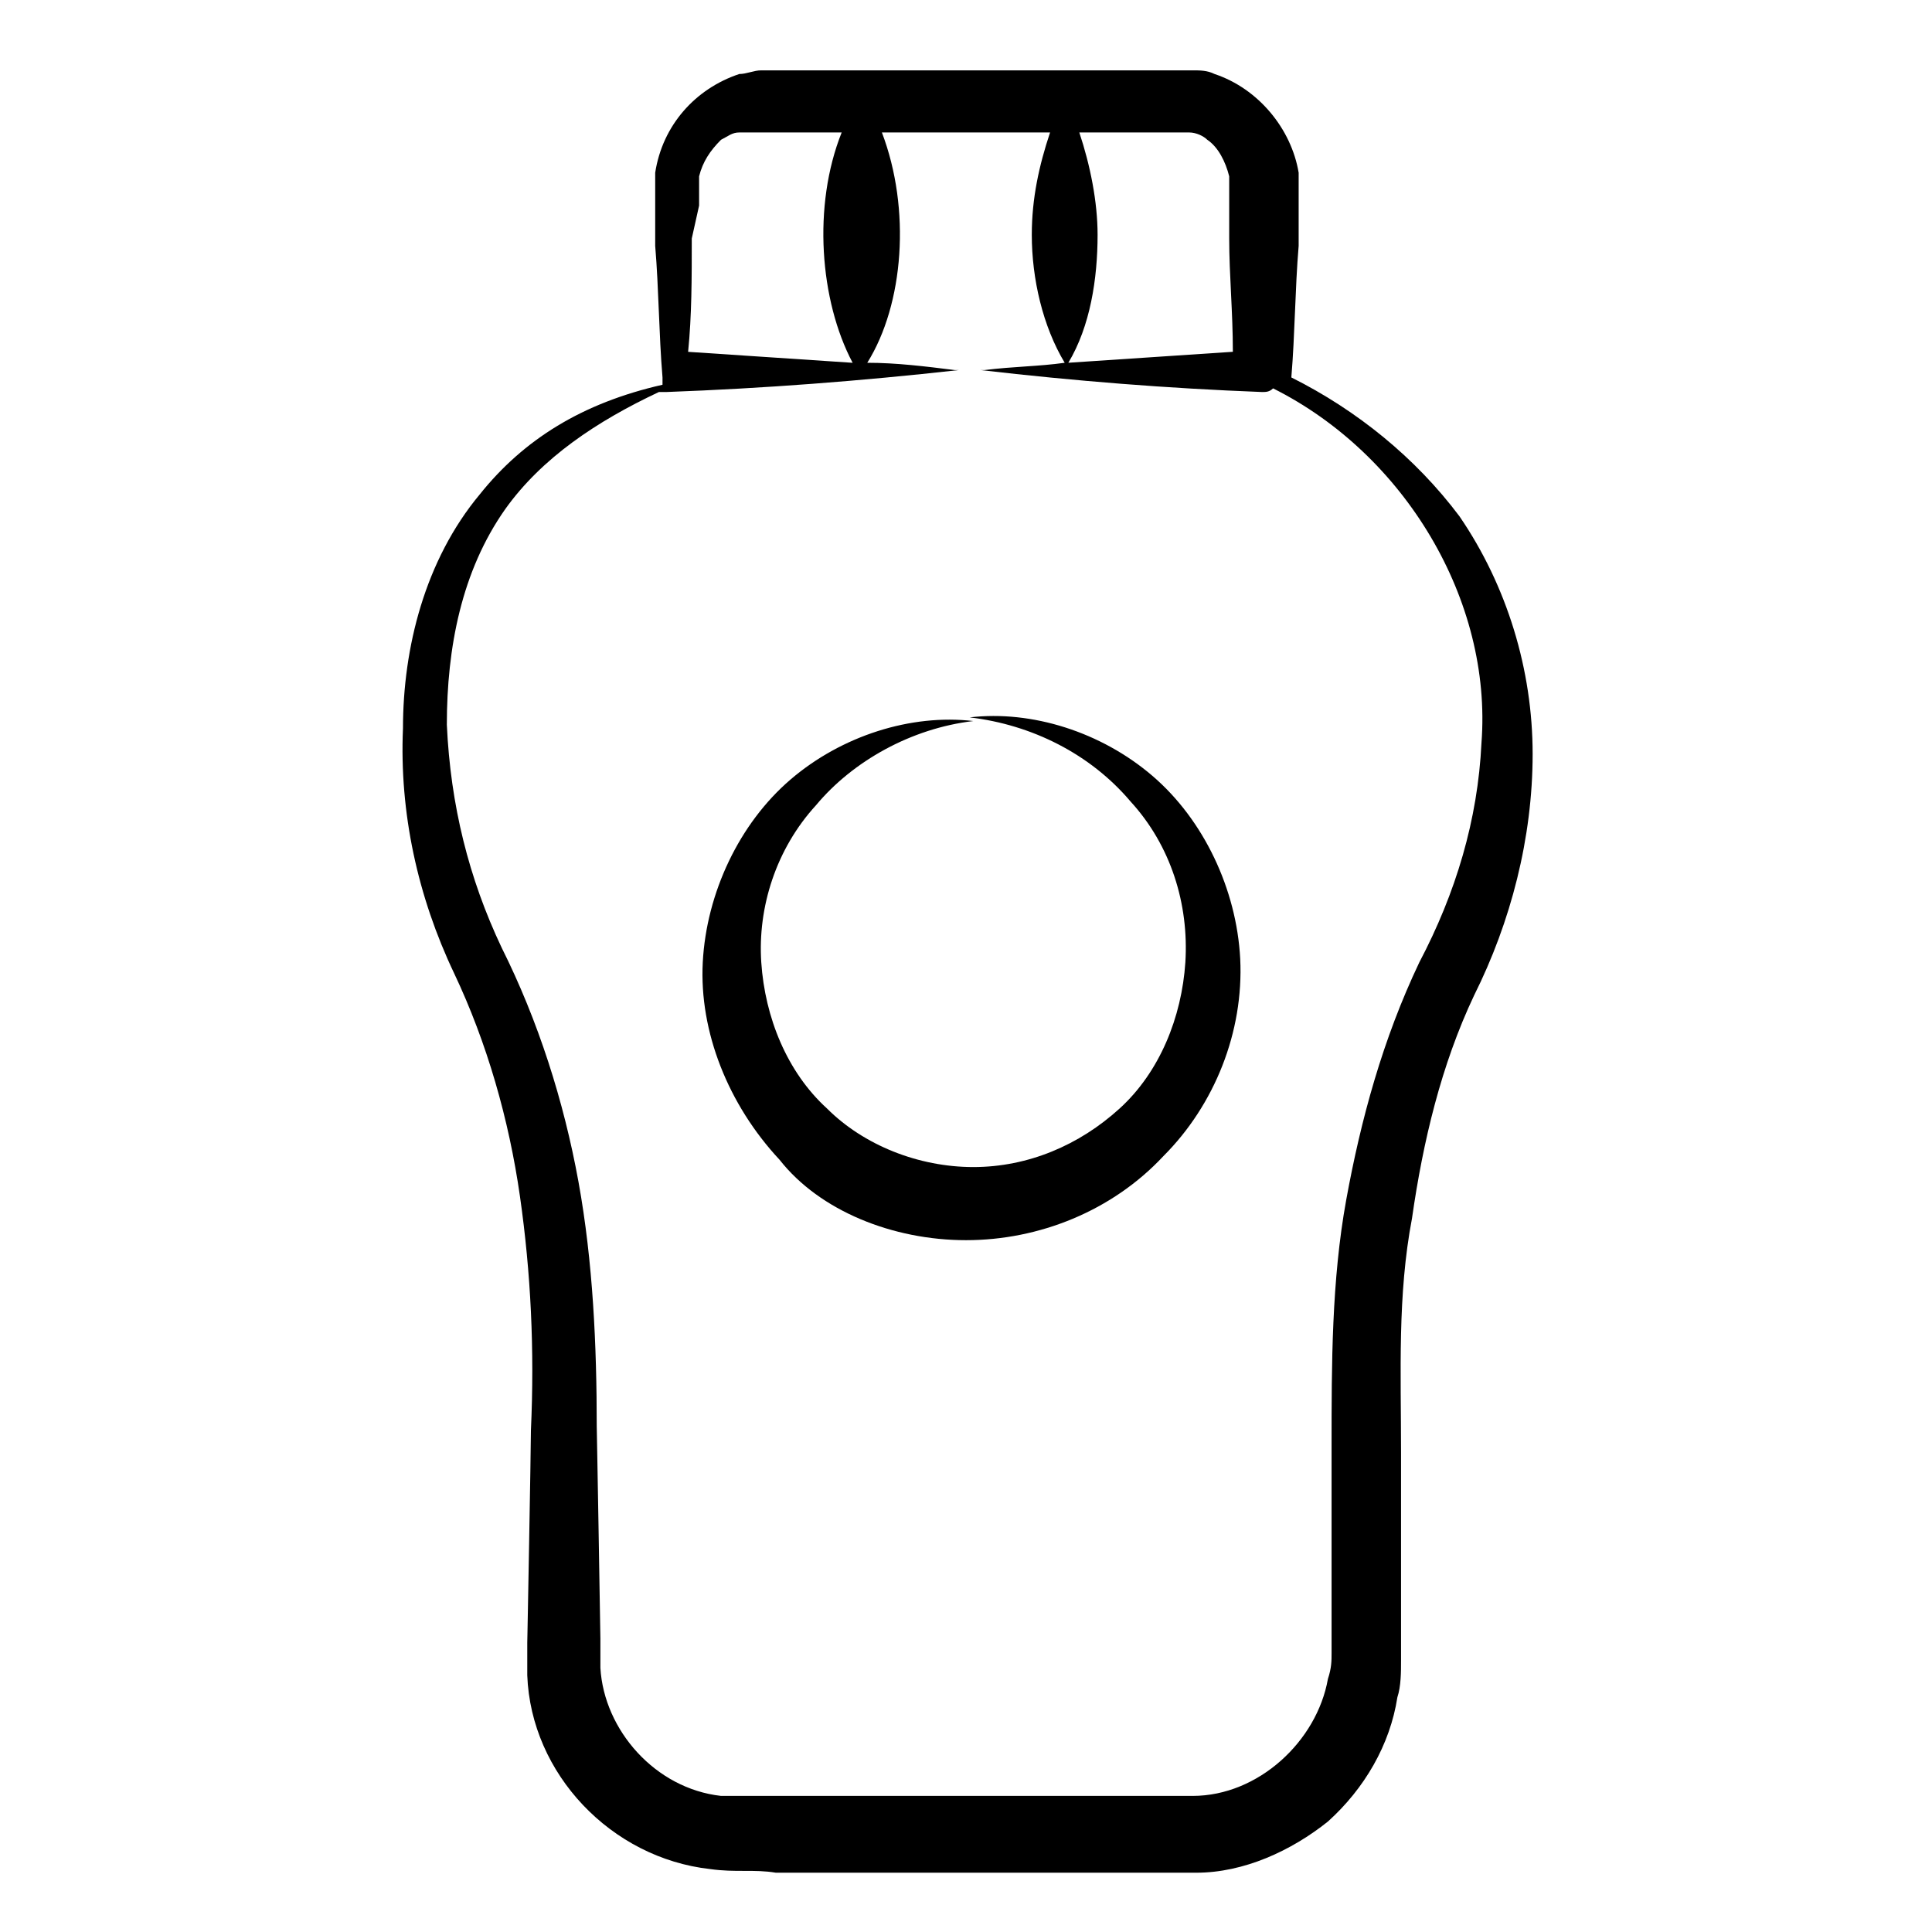
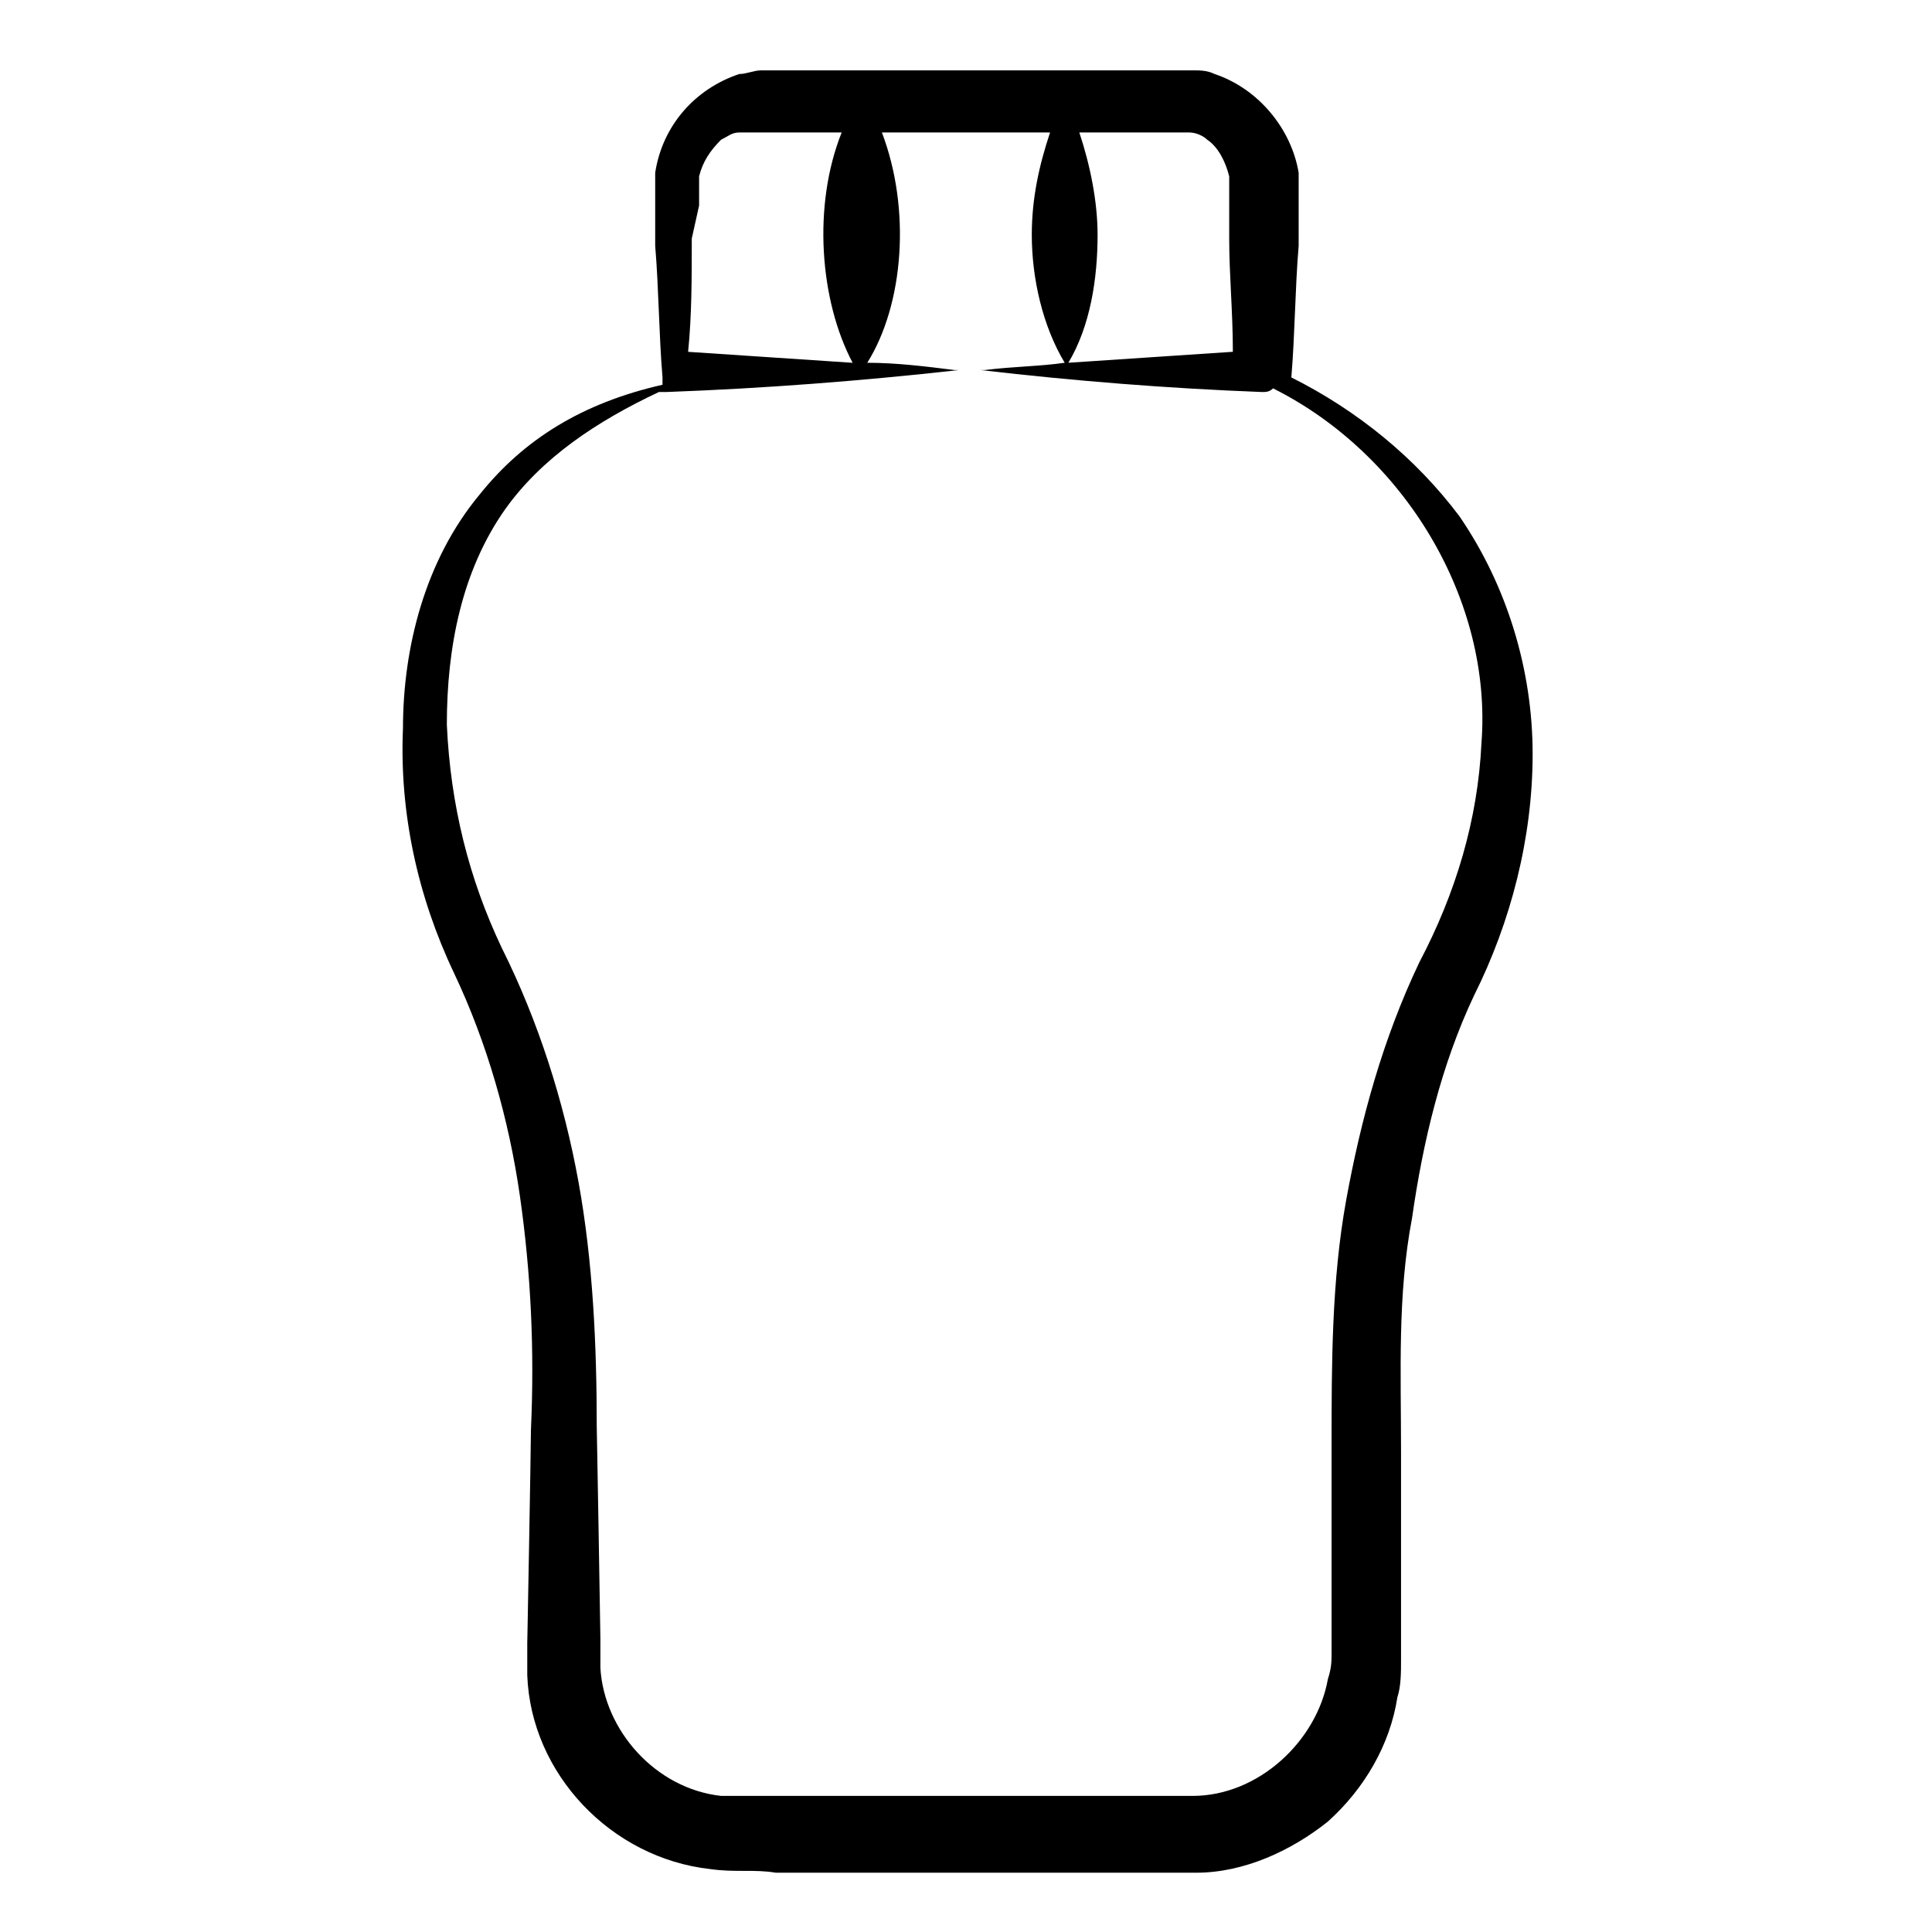
<svg xmlns="http://www.w3.org/2000/svg" fill="#000000" width="800px" height="800px" version="1.1" viewBox="144 144 512 512">
  <g>
    <path d="m271.14 275.02c-14.531 17.441-20.348 40.691-20.348 62.008-0.969 22.285 3.875 44.566 13.562 64.914 8.719 18.41 14.531 38.754 17.441 59.102 2.906 20.348 3.875 40.691 2.906 62.008 0 4.844-0.969 57.164-0.969 56.195v8.719c0.969 26.16 22.285 48.441 48.441 51.352 6.781 0.969 11.625 0 17.441 0.969h111.42c12.594 0 25.191-5.812 34.879-13.562 9.688-8.719 16.469-20.348 18.41-32.941 0.969-2.906 0.969-6.781 0.969-9.688v-7.75-47.473c0-21.316-0.969-41.66 2.906-62.008 2.906-20.348 7.75-40.691 16.469-59.102 9.688-19.379 15.5-41.66 15.5-63.945s-6.781-44.566-19.379-62.977c-11.625-15.5-27.129-28.098-44.566-36.816 0.969-11.625 0.969-23.254 1.938-34.879v-13.562-5.812c-1.938-11.625-10.656-22.285-22.285-26.16-1.938-0.969-3.875-0.969-5.812-0.969h-114.33c-1.938 0-3.875 0.969-5.812 0.969-11.625 3.875-20.348 13.562-22.285 26.16v5.812 13.562c0.969 11.625 0.969 23.254 1.938 34.879v0.969 0.969c-21.305 4.836-36.809 14.523-48.434 29.059zm185.05-95.918h2.906c1.938 0 3.875 0.969 4.844 1.938 2.906 1.938 4.844 5.812 5.812 9.688v2.906 13.562c0 9.688 0.969 19.379 0.969 30.035-14.531 0.969-29.066 1.938-43.598 2.906 5.812-9.688 7.75-22.285 7.75-33.91 0-8.719-1.938-18.41-4.844-27.129h2.906c2.91 0.004 25.191 0.004 23.254 0.004zm-33.91 0c-2.906 8.719-4.844 17.438-4.844 27.129 0 11.625 2.906 24.223 8.719 33.91-6.781 0.969-13.562 0.969-21.316 1.938h-7.75c-7.75-0.969-15.5-1.938-23.254-1.938 9.688-15.5 11.625-40.691 3.875-61.039zm-93.012 19.379v-4.844-2.906c0.969-3.875 2.906-6.781 5.812-9.688 1.938-0.969 2.906-1.938 4.844-1.938h2.906 21.316 2.906c-7.75 19.379-5.812 44.566 2.906 61.039-14.531-0.969-29.066-1.938-43.598-2.906 0.969-9.688 0.969-19.379 0.969-30.035zm-10.656 49.41h1.938c26.16-0.969 51.352-2.906 77.508-5.812h5.812c25.191 2.906 49.41 4.844 74.602 5.812 0.969 0 1.938 0 2.906-0.969 34.879 17.441 58.133 56.195 55.227 93.98-0.969 20.348-6.781 39.723-16.469 58.133-9.688 20.348-15.5 41.66-19.379 62.977-3.875 21.316-3.875 43.598-3.875 64.914v47.473 7.75c0 1.938 0 3.875-0.969 6.781-2.906 16.469-18.41 31.004-35.848 31.004h-62.977-47.473-14.531c-17.441-1.938-31.004-17.441-31.973-33.91v-7.75c0-1.938-0.969-57.164-0.969-56.195 0-21.316-0.969-43.598-4.844-64.914s-10.656-42.629-20.348-62.008c-8.719-18.41-13.562-37.785-14.531-59.102 0-20.348 3.875-40.691 15.5-57.164 9.688-13.559 24.223-23.25 40.691-31z" />
-     <path d="m400 472.66c19.379 0 38.754-7.75 52.32-22.285 13.562-13.562 21.316-32.941 20.348-52.32-0.969-18.41-9.688-36.816-23.254-48.441-13.562-11.625-31.973-17.441-48.441-15.5 16.469 1.938 31.973 9.688 42.629 22.285 10.656 11.625 15.5 27.129 14.531 42.629-0.969 14.531-6.781 29.066-17.441 38.754-10.656 9.688-24.223 15.5-38.754 15.5s-29.066-5.812-38.754-15.5c-10.656-9.688-16.469-24.223-17.441-38.754-0.969-14.531 3.875-30.035 14.531-41.66 9.688-11.625 25.191-20.348 41.66-22.285-16.469-1.938-34.879 3.875-48.441 15.5s-22.285 30.035-23.254 48.441c-0.969 18.41 6.781 37.785 20.348 52.32 10.656 13.566 30.035 21.316 49.414 21.316z" />
  </g>
</svg>